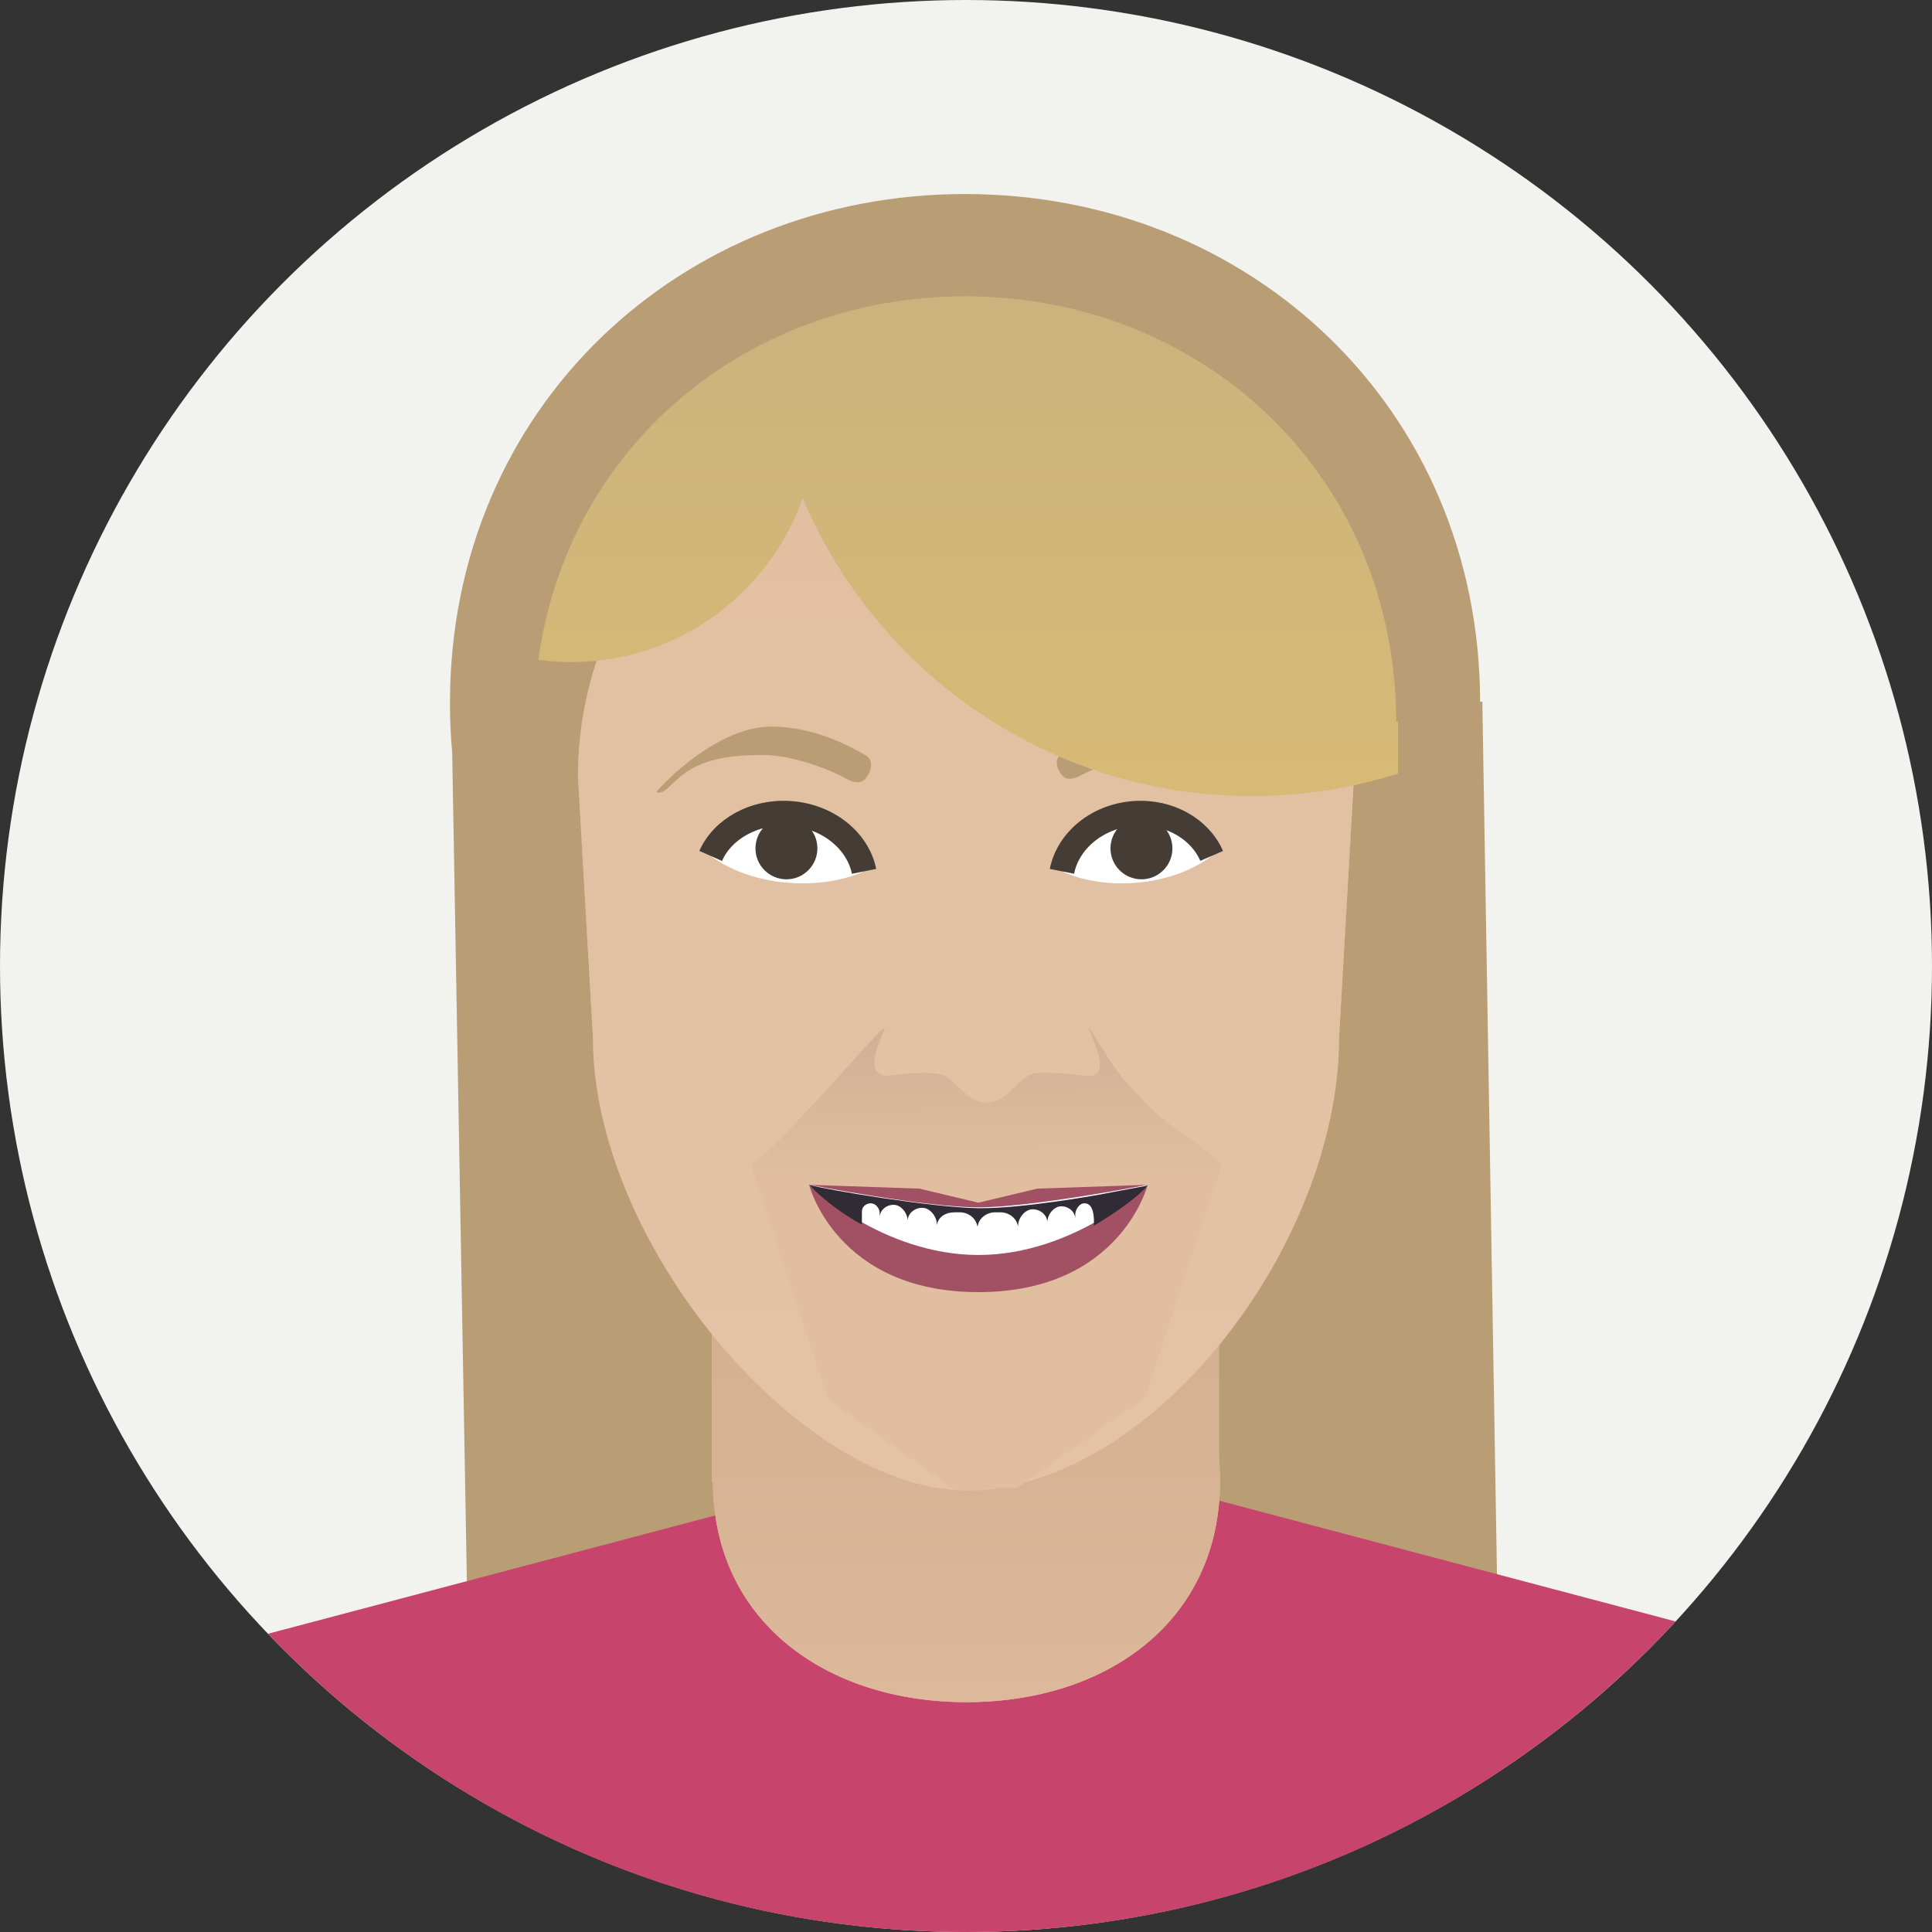
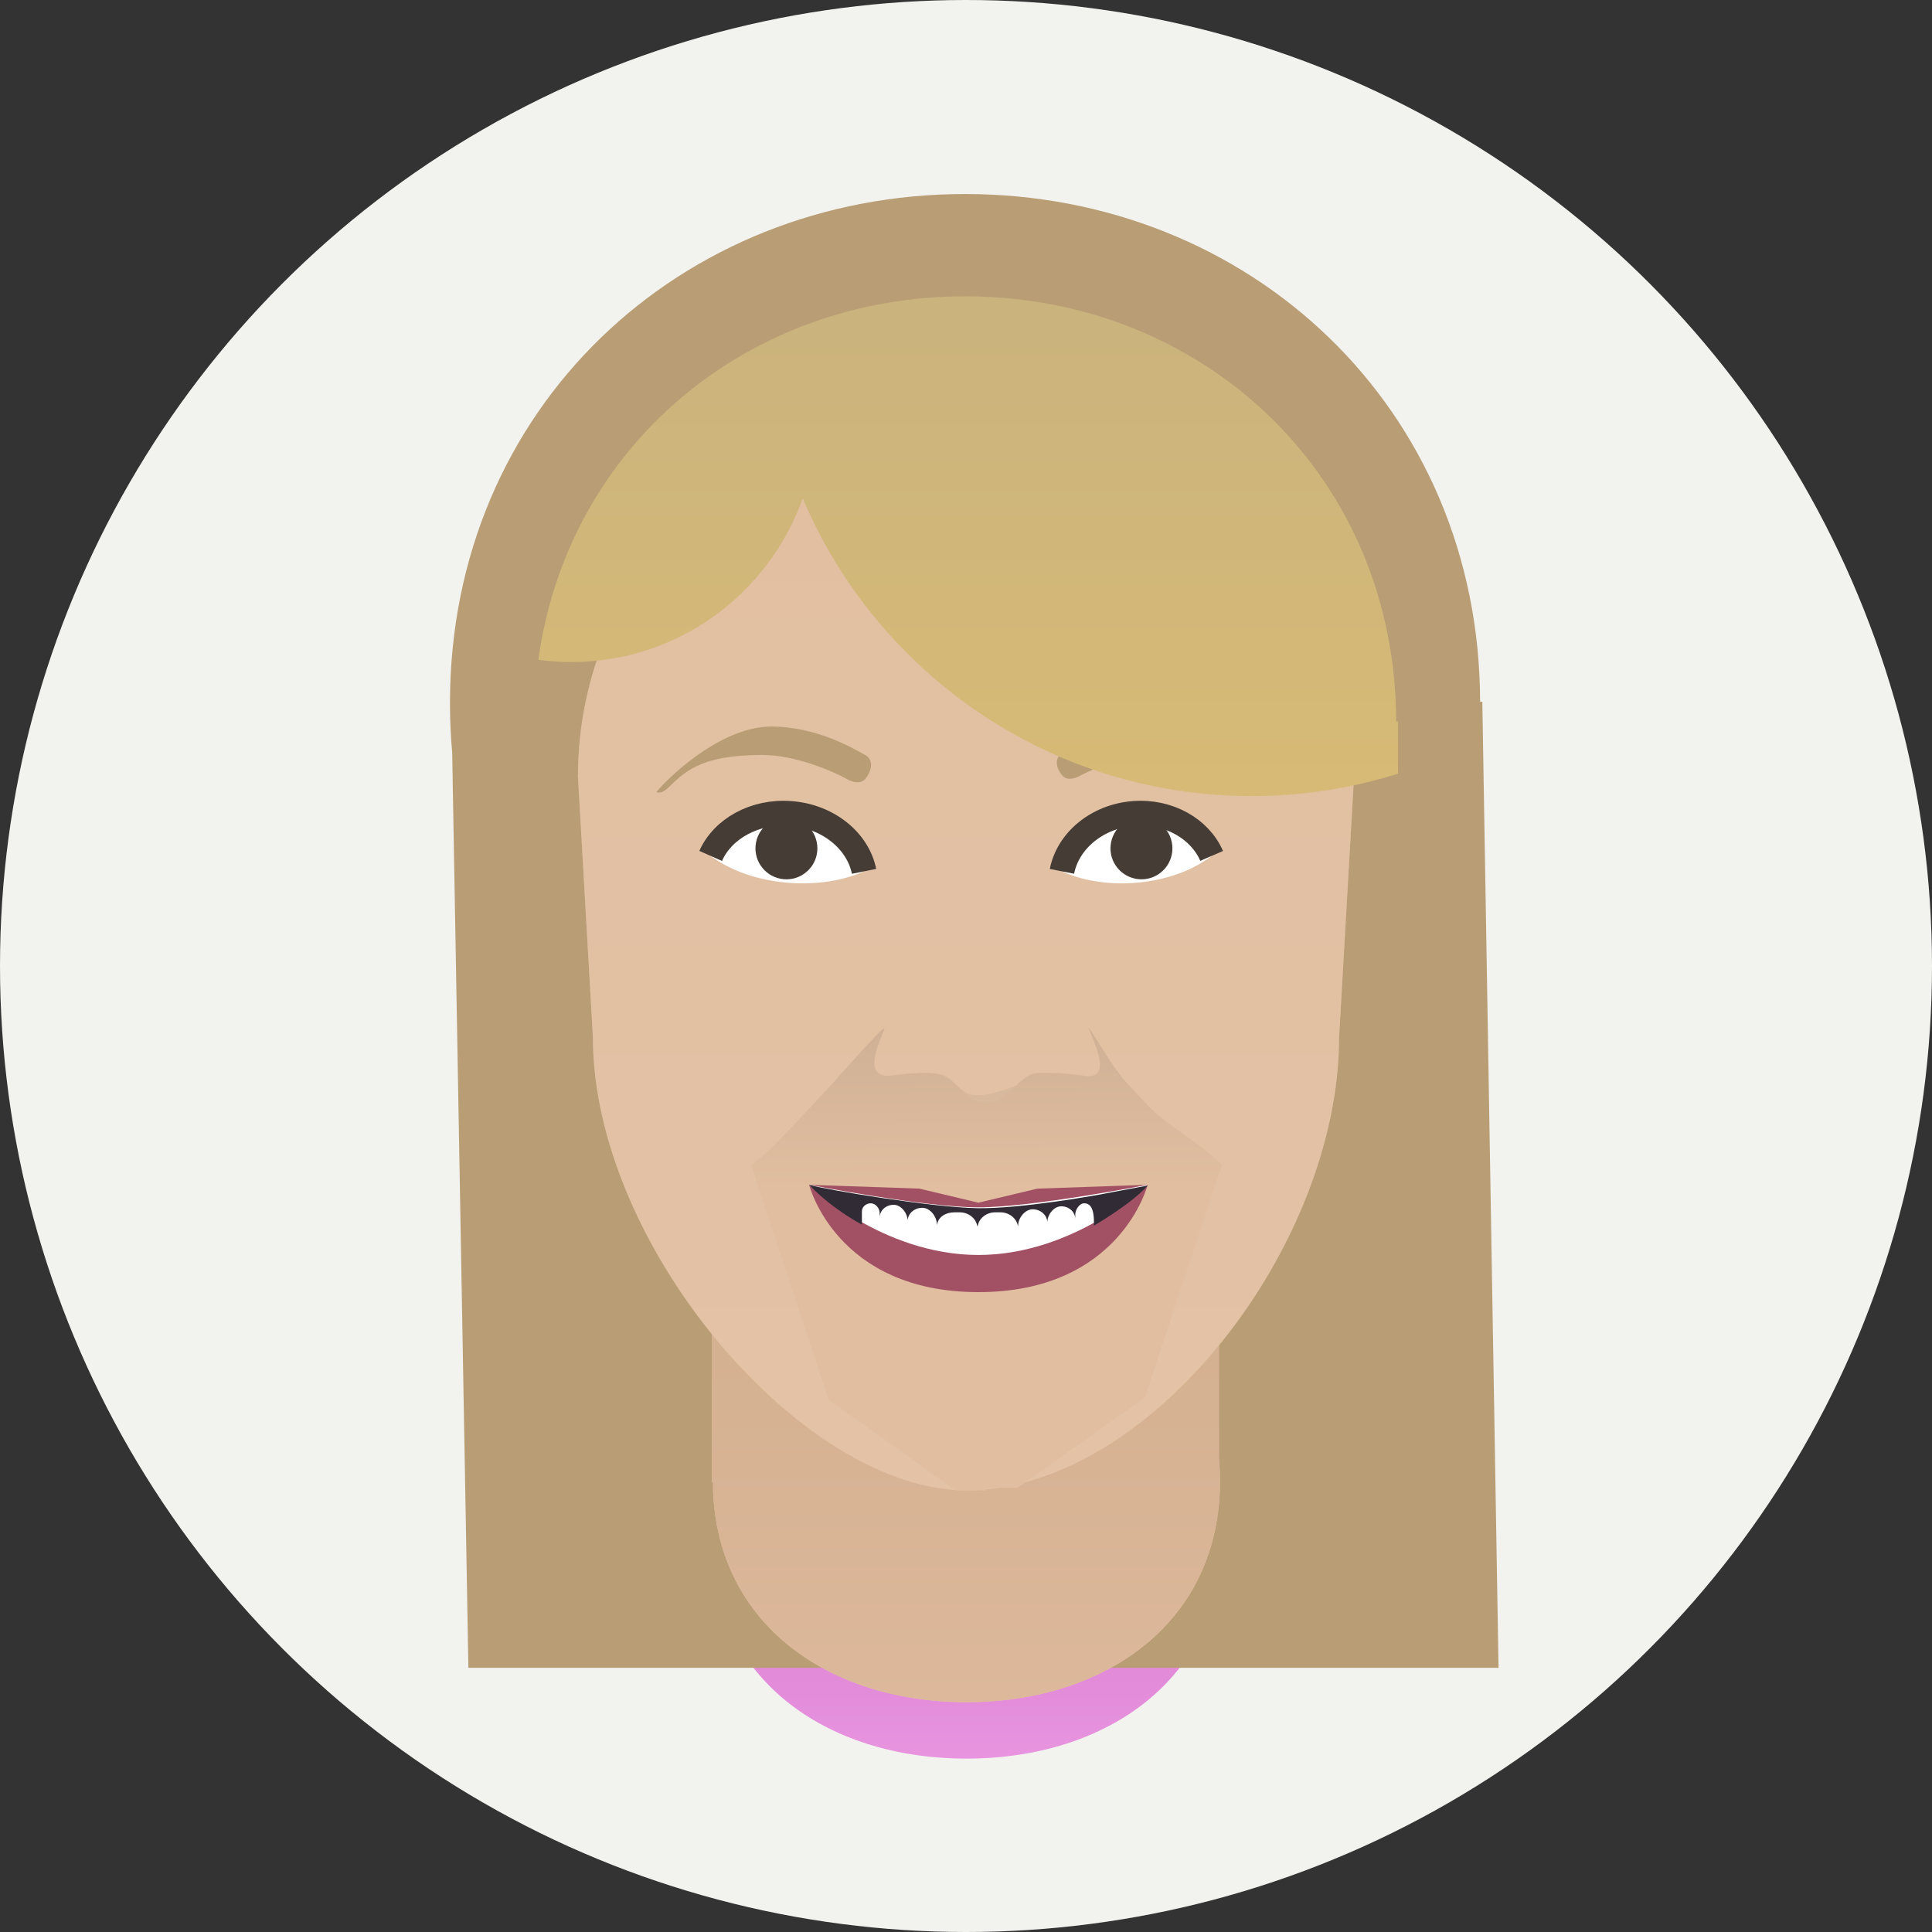
<svg xmlns="http://www.w3.org/2000/svg" width="468" height="468" viewBox="0 0 468 468" fill="none">
  <rect x="0" y="0" width="468" height="468" fill="#333333" stroke="none" />
  <circle cx="234" cy="234" r="234" fill="#F2F2EF" />
-   <path d="M295.734 294H172V372.778H172.266C172.338 406.529 200.009 426 234.133 426C268.301 426 296 406.478 296 372.647C296 370.718 295.91 368.81 295.734 366.927V294Z" fill="#ED98E4" />
  <path d="M295.734 294H172V372.778H172.266C172.338 406.529 200.009 426 234.133 426C268.301 426 296 406.478 296 372.647C296 370.718 295.91 368.81 295.734 366.927V294Z" fill="url(#paint0_linear_8_455)" />
  <path d="M113.462 404H363L359.074 169.992H358.538C358.393 98.678 302.588 47 233.769 47C164.861 47 109 98.785 109 170.271C109 174.344 109.181 178.373 109.536 182.35L113.462 404Z" fill="#B99E75" />
-   <path fill-rule="evenodd" clip-rule="evenodd" d="M405.896 392.771C363.147 439.032 301.956 468 234 468C167.518 468 107.511 440.275 64.911 395.756L241.047 349.16L405.896 392.771Z" fill="#C7446C" />
  <path fill-rule="evenodd" clip-rule="evenodd" d="M295.262 279.994H172.438V358.971H172.701C172.772 392.807 200.24 412.327 234.113 412.327C268.03 412.327 295.525 392.756 295.525 358.839C295.525 356.908 295.436 354.999 295.262 353.114V279.994Z" fill="#E3C2A4" />
  <path fill-rule="evenodd" clip-rule="evenodd" d="M295.262 279.994H172.438V358.971H172.701C172.772 392.807 200.24 412.327 234.113 412.327C268.03 412.327 295.525 392.756 295.525 358.839C295.525 356.908 295.436 354.999 295.262 353.114V279.994Z" fill="url(#paint1_linear_8_455)" />
  <path d="M234 97C182.085 97 140 137.786 140 188.099L143.629 251.31C143.629 301.622 194.354 361 234 361C278.762 361 324.371 301.622 324.371 251.31L328 188.099C328 137.786 285.915 97 234 97Z" fill="#E2C0A2" />
  <path d="M234 97C182.085 97 140 137.786 140 188.099L143.629 251.31C143.629 301.622 194.354 361 234 361C278.762 361 324.371 301.622 324.371 251.31L328 188.099C328 137.786 285.915 97 234 97Z" fill="url(#paint2_linear_8_455)" fill-opacity="0.5" />
  <path d="M231.947 263.062C230.88 262.06 229.881 261.121 228.807 260.587C226.315 259.347 219.133 260.07 215.499 260.587C208.334 261.034 213.754 251.103 214.253 249.12C214.59 247.777 201.118 263.062 201.118 263.062C201.118 263.062 188.253 276.997 185.571 279.251C184.244 280.367 183.065 281.358 182 282.281L200.689 338.996L231.525 361H239.001V360.393H246.476L277.312 338.516L296 282.129C295.105 281.357 294.201 280.547 293.209 279.657C290.635 277.349 286.05 274.507 280.879 270.42C278.987 268.924 275.639 265.259 272.619 261.953C269.028 258.022 263.409 247.781 263.747 249.12C264.246 251.092 270.289 261.953 262.502 260.56C258.868 260.046 250.269 259.327 249.193 260.56C248.12 261.091 247.12 262.025 246.054 263.021C244.028 264.914 242.47 267.031 239 267.031C235.531 267.03 233.973 264.966 231.947 263.062Z" fill="#E1BE9F" />
-   <path d="M231.947 263.062C230.88 262.06 229.881 261.121 228.807 260.587C226.315 259.347 219.133 260.07 215.499 260.587C208.334 261.034 213.754 251.103 214.253 249.12C214.59 247.777 201.118 263.062 201.118 263.062C201.118 263.062 188.253 276.997 185.571 279.251C184.244 280.367 183.065 281.358 182 282.281L200.689 338.996L231.525 361H239.001V360.393H246.476L277.312 338.516L296 282.129C295.105 281.357 294.201 280.547 293.209 279.657C290.635 277.349 286.05 274.507 280.879 270.42C278.987 268.924 275.639 265.259 272.619 261.953C269.028 258.022 263.409 247.781 263.747 249.12C264.246 251.092 270.289 261.953 262.502 260.56C258.868 260.046 250.269 259.327 249.193 260.56C248.12 261.091 247.12 262.025 246.054 263.021C244.028 264.914 242.47 267.031 239 267.031C235.531 267.03 233.973 264.966 231.947 263.062Z" fill="url(#paint3_linear_8_455)" fill-opacity="0.12" />
+   <path d="M231.947 263.062C230.88 262.06 229.881 261.121 228.807 260.587C226.315 259.347 219.133 260.07 215.499 260.587C208.334 261.034 213.754 251.103 214.253 249.12C214.59 247.777 201.118 263.062 201.118 263.062C201.118 263.062 188.253 276.997 185.571 279.251C184.244 280.367 183.065 281.358 182 282.281L200.689 338.996L231.525 361H239.001V360.393H246.476L277.312 338.516L296 282.129C295.105 281.357 294.201 280.547 293.209 279.657C290.635 277.349 286.05 274.507 280.879 270.42C278.987 268.924 275.639 265.259 272.619 261.953C269.028 258.022 263.409 247.781 263.747 249.12C264.246 251.092 270.289 261.953 262.502 260.56C258.868 260.046 250.269 259.327 249.193 260.56C248.12 261.091 247.12 262.025 246.054 263.021C235.531 267.03 233.973 264.966 231.947 263.062Z" fill="url(#paint3_linear_8_455)" fill-opacity="0.12" />
  <path d="M237 313C271.477 313 278 287 278 287L251.288 287.929L237 291.333L222.712 287.929L196 287C196 287 202.523 313 237 313Z" fill="#A25164" />
-   <path d="M237 304C260.295 304 278 287 278 287C278 287 250.045 292.464 237 292.464C223.955 292.464 196 287 196 287C196 287 213.705 304 237 304Z" fill="#8000FF" fill-opacity="0.1" />
  <path d="M237 304C260.295 304 278 287 278 287C278 287 250.045 292.464 237 292.464C223.955 292.464 196 287 196 287C196 287 213.705 304 237 304Z" fill="white" />
  <path d="M186.776 176C198.011 176 207.062 181.505 209.559 182.882C212.055 184.258 210.807 187.355 209.559 188.731C208.31 190.108 206.126 189.305 205.189 188.731C201.652 186.781 192.706 182.882 184.591 182.882C169.013 182.882 165.617 187.355 161.497 191.14C159.866 192.516 159 191.828 159 191.828C163.577 186.552 175.541 176 186.776 176Z" fill="#B99E75" />
  <path d="M172.148 207.332C175.062 200.781 182.749 196.42 191.422 197.04C200.552 197.692 207.815 203.653 209.302 211.071C204.389 213.264 198.088 214.356 191.312 213.871C183.622 213.321 176.827 210.85 172.148 207.332Z" fill="white" />
  <path d="M172.148 207.332C175.062 200.781 182.749 196.42 191.422 197.04C200.552 197.692 207.815 203.653 209.302 211.071" stroke="#443C35" stroke-width="6" />
  <circle cx="190.5" cy="205.5" r="7.5" fill="#443C35" />
  <path d="M279.292 176C268.489 176 259.787 181.161 257.386 182.452C254.985 183.742 256.186 186.645 257.386 187.935C258.586 189.226 260.687 188.473 261.587 187.935C264.988 186.108 273.591 182.452 281.393 182.452C296.372 182.452 299.638 186.645 303.599 190.194C305.168 191.484 306 190.839 306 190.839C301.599 185.892 290.095 176 279.292 176Z" fill="#B99E75" />
  <path d="M293.507 207.332C290.664 200.781 283.161 196.42 274.696 197.04C265.785 197.692 258.697 203.653 257.246 211.071C262.041 213.264 268.191 214.356 274.804 213.871C282.31 213.321 288.941 210.85 293.507 207.332Z" fill="white" />
  <path d="M293.507 207.332C290.664 200.781 283.161 196.42 274.696 197.04C265.785 197.692 258.697 203.653 257.246 211.071" stroke="#443C35" stroke-width="6" />
  <circle r="7.5" transform="matrix(-1 0 0 1 276.5 205.5)" fill="#443C35" />
  <path d="M266.386 289.368C266.386 289.368 247.558 292.83 236.829 292.668C226.101 292.507 200.399 288.275 196 287C201.63 292.939 208.781 296.636 208.781 296.636V293.45C208.781 292.363 209.745 291.482 210.934 291.482C212.124 291.482 213.088 292.727 213.088 293.814V294.939C213.088 293.231 214.604 291.846 216.472 291.846C218.341 291.846 219.857 293.959 219.857 295.667V295.808C219.857 294.022 221.441 292.575 223.395 292.575C225.349 292.575 226.933 294.751 226.933 296.537V296.636H226.984C227.302 294.749 229.086 293.668 231.241 293.668H232.471C234.626 293.668 236.41 295.113 236.728 297H236.829C237.148 295.113 238.933 293.668 241.087 293.668H242.318C244.472 293.668 246.257 295.113 246.575 297H246.625V296.901C246.625 295.115 248.209 292.939 250.163 292.939C252.095 292.939 253.664 294.353 253.701 296.11V296.032C253.701 294.324 255.216 292.21 257.085 292.21C258.954 292.21 260.47 293.595 260.47 295.303V294.178C260.47 293.092 261.434 291.482 262.623 291.482C263.813 291.482 265.155 292.21 264.979 296.901C264.979 296.901 274.305 291.482 278 287.182C272.017 288.275 266.386 289.368 266.386 289.368Z" fill="#302B34" />
  <path fill-rule="evenodd" clip-rule="evenodd" d="M338.648 187.402C327.454 190.929 315.541 192.83 303.184 192.83C254.309 192.83 212.37 163.08 194.439 120.675C186.258 143.802 164.25 160.365 138.385 160.365C135.683 160.365 133.023 160.184 130.416 159.834C137.572 107.96 181.129 71.79 233.792 71.79C291.38 71.79 338.078 115.063 338.199 174.779H338.648V187.402Z" fill="#CEB87F" />
  <path fill-rule="evenodd" clip-rule="evenodd" d="M338.648 187.402C327.454 190.929 315.541 192.83 303.184 192.83C254.309 192.83 212.37 163.08 194.439 120.675C186.258 143.802 164.25 160.365 138.385 160.365C135.683 160.365 133.023 160.184 130.416 159.834C137.572 107.96 181.129 71.79 233.792 71.79C291.38 71.79 338.078 115.063 338.199 174.779H338.648V187.402Z" fill="url(#paint4_linear_8_455)" fill-opacity="0.2" />
  <defs>
    <linearGradient id="paint0_linear_8_455" x1="234" y1="294" x2="234" y2="426" gradientUnits="userSpaceOnUse">
      <stop stop-color="#C15BB8" />
      <stop offset="1" stop-color="#E894DF" />
    </linearGradient>
    <linearGradient id="paint1_linear_8_455" x1="233.981" y1="279.994" x2="233.981" y2="412.327" gradientUnits="userSpaceOnUse">
      <stop stop-color="#CFAD8B" />
      <stop offset="1" stop-color="#DDB89B" />
    </linearGradient>
    <linearGradient id="paint2_linear_8_455" x1="234" y1="97" x2="234" y2="361" gradientUnits="userSpaceOnUse">
      <stop stop-color="#E1BE9F" />
      <stop offset="1" stop-color="#E4C4A9" />
    </linearGradient>
    <linearGradient id="paint3_linear_8_455" x1="239" y1="248.992" x2="239.182" y2="288.749" gradientUnits="userSpaceOnUse">
      <stop stop-color="#4F4F4F" />
      <stop offset="1" stop-color="#E3C2A5" />
    </linearGradient>
    <linearGradient id="paint4_linear_8_455" x1="234.532" y1="71.79" x2="234.532" y2="192.83" gradientUnits="userSpaceOnUse">
      <stop stop-color="#B99E75" />
      <stop offset="1" stop-color="#FAC349" />
    </linearGradient>
  </defs>
</svg>